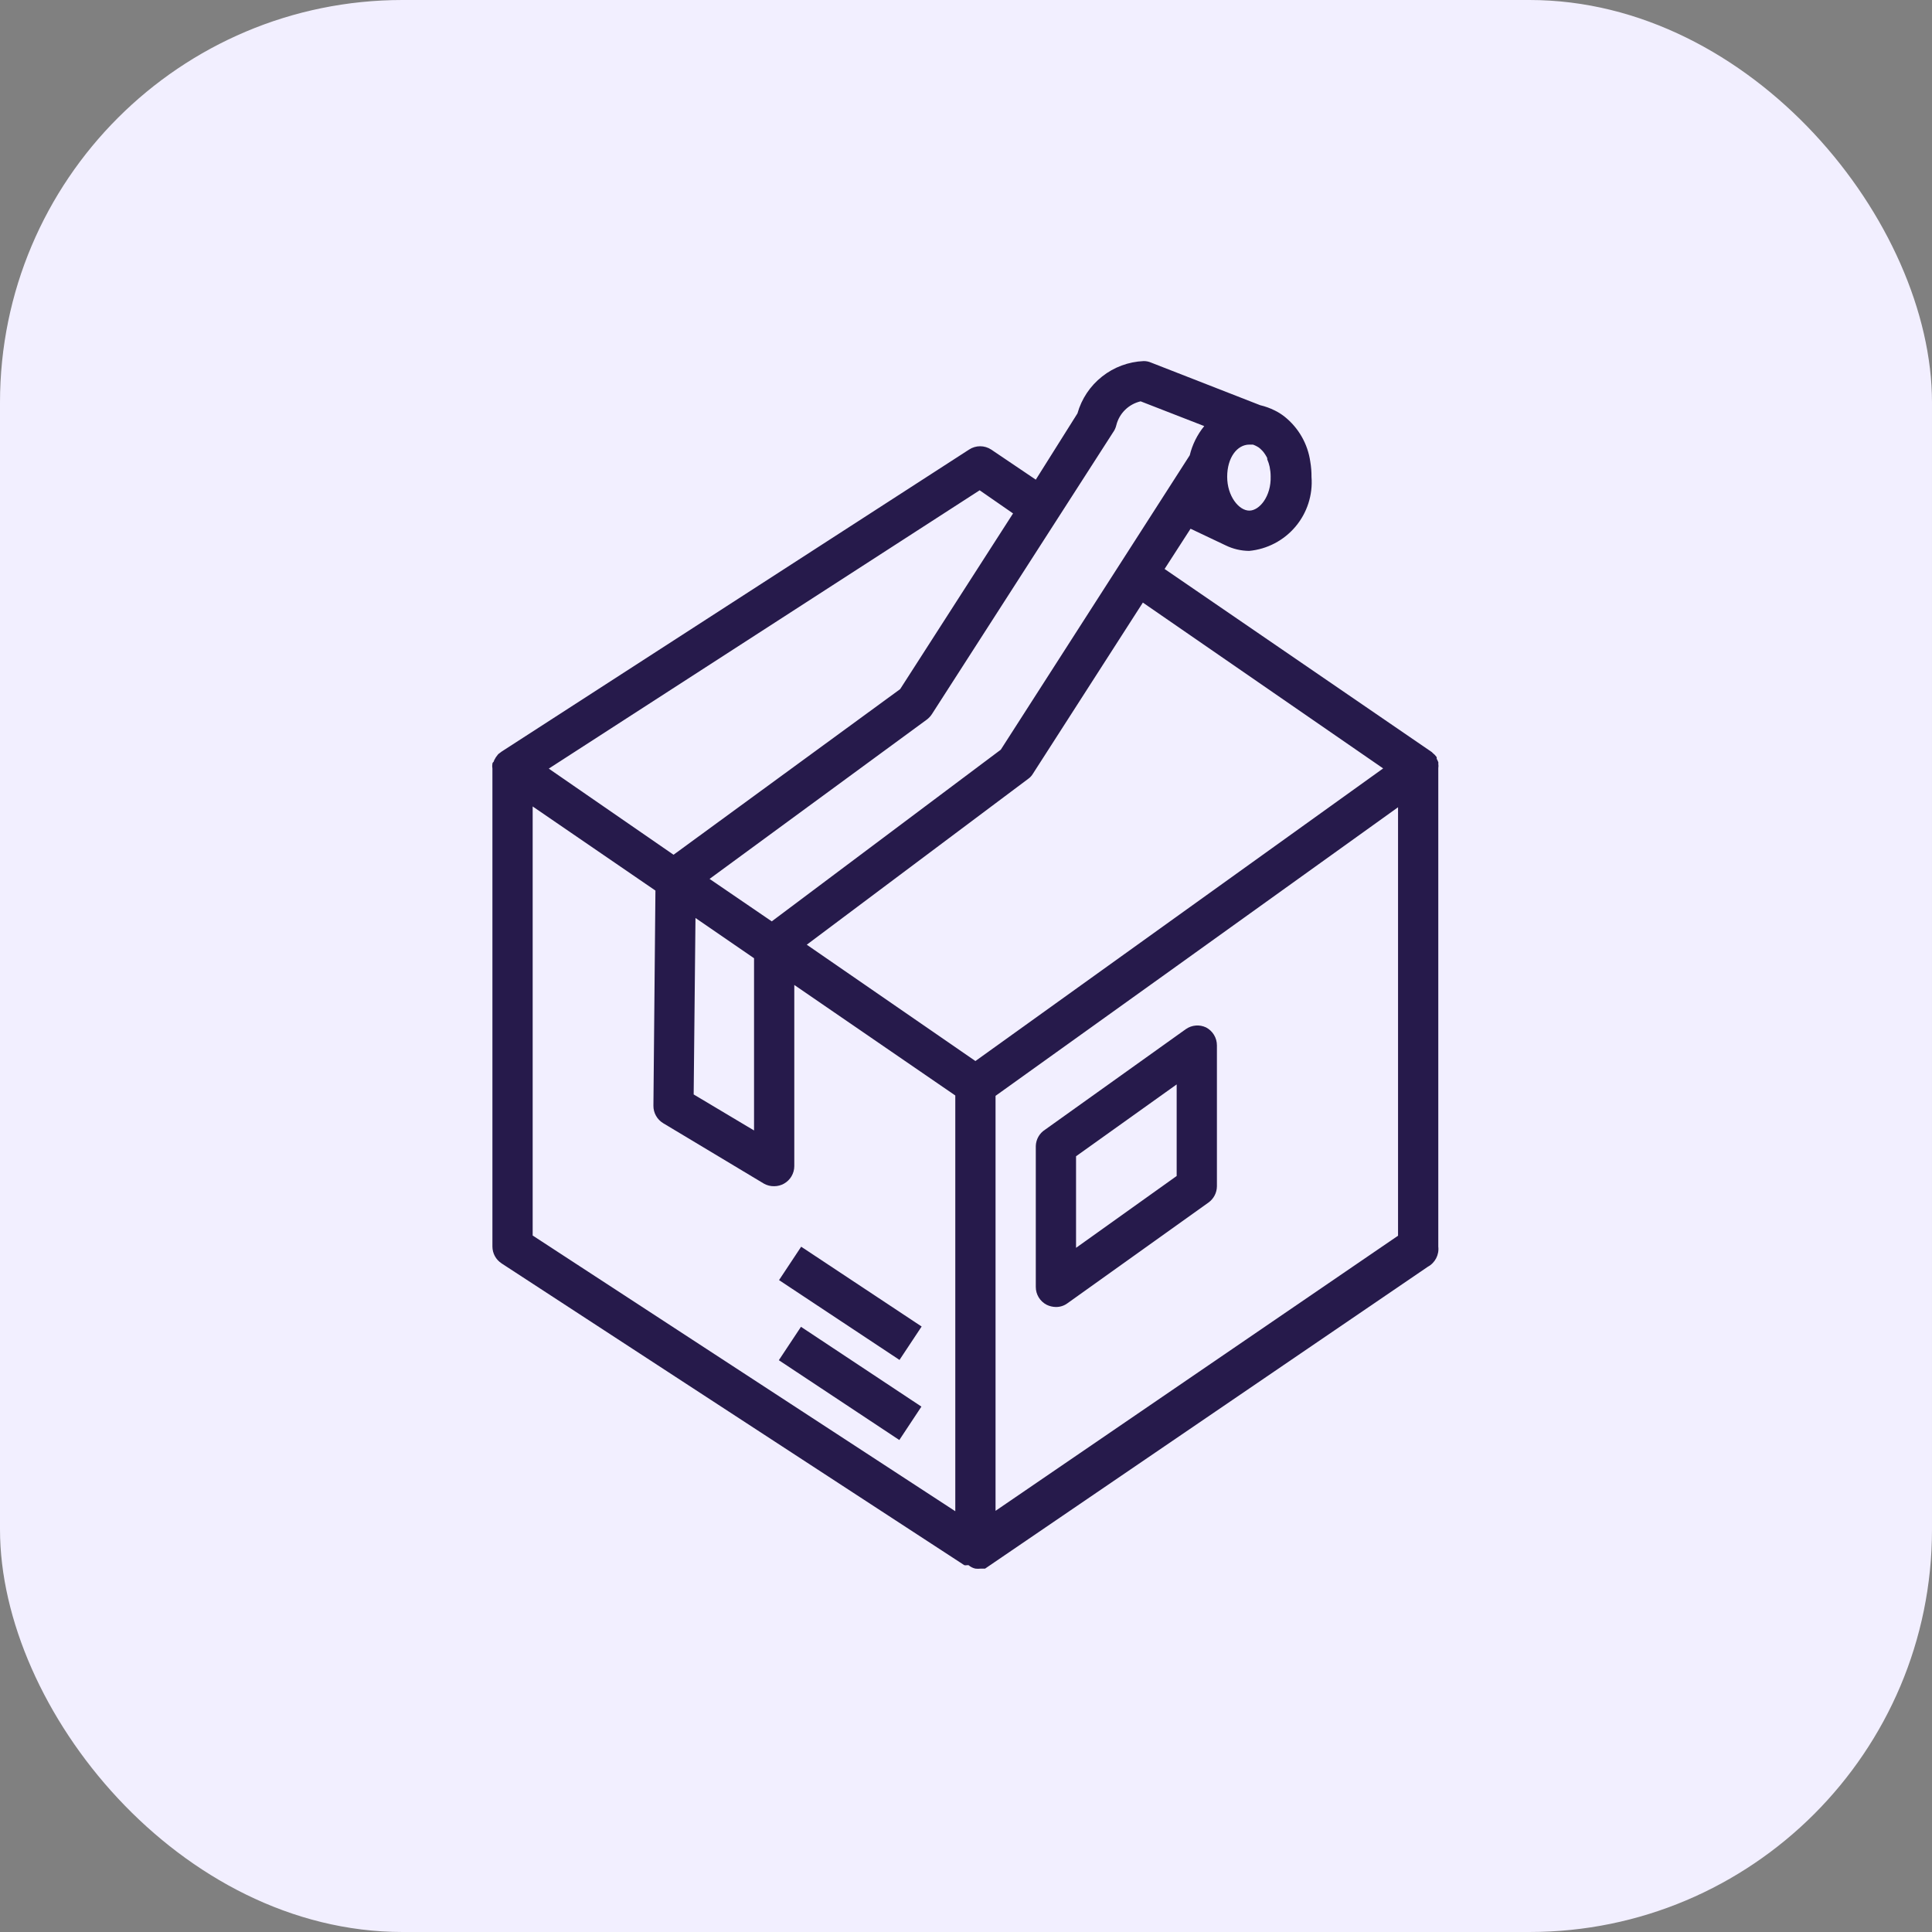
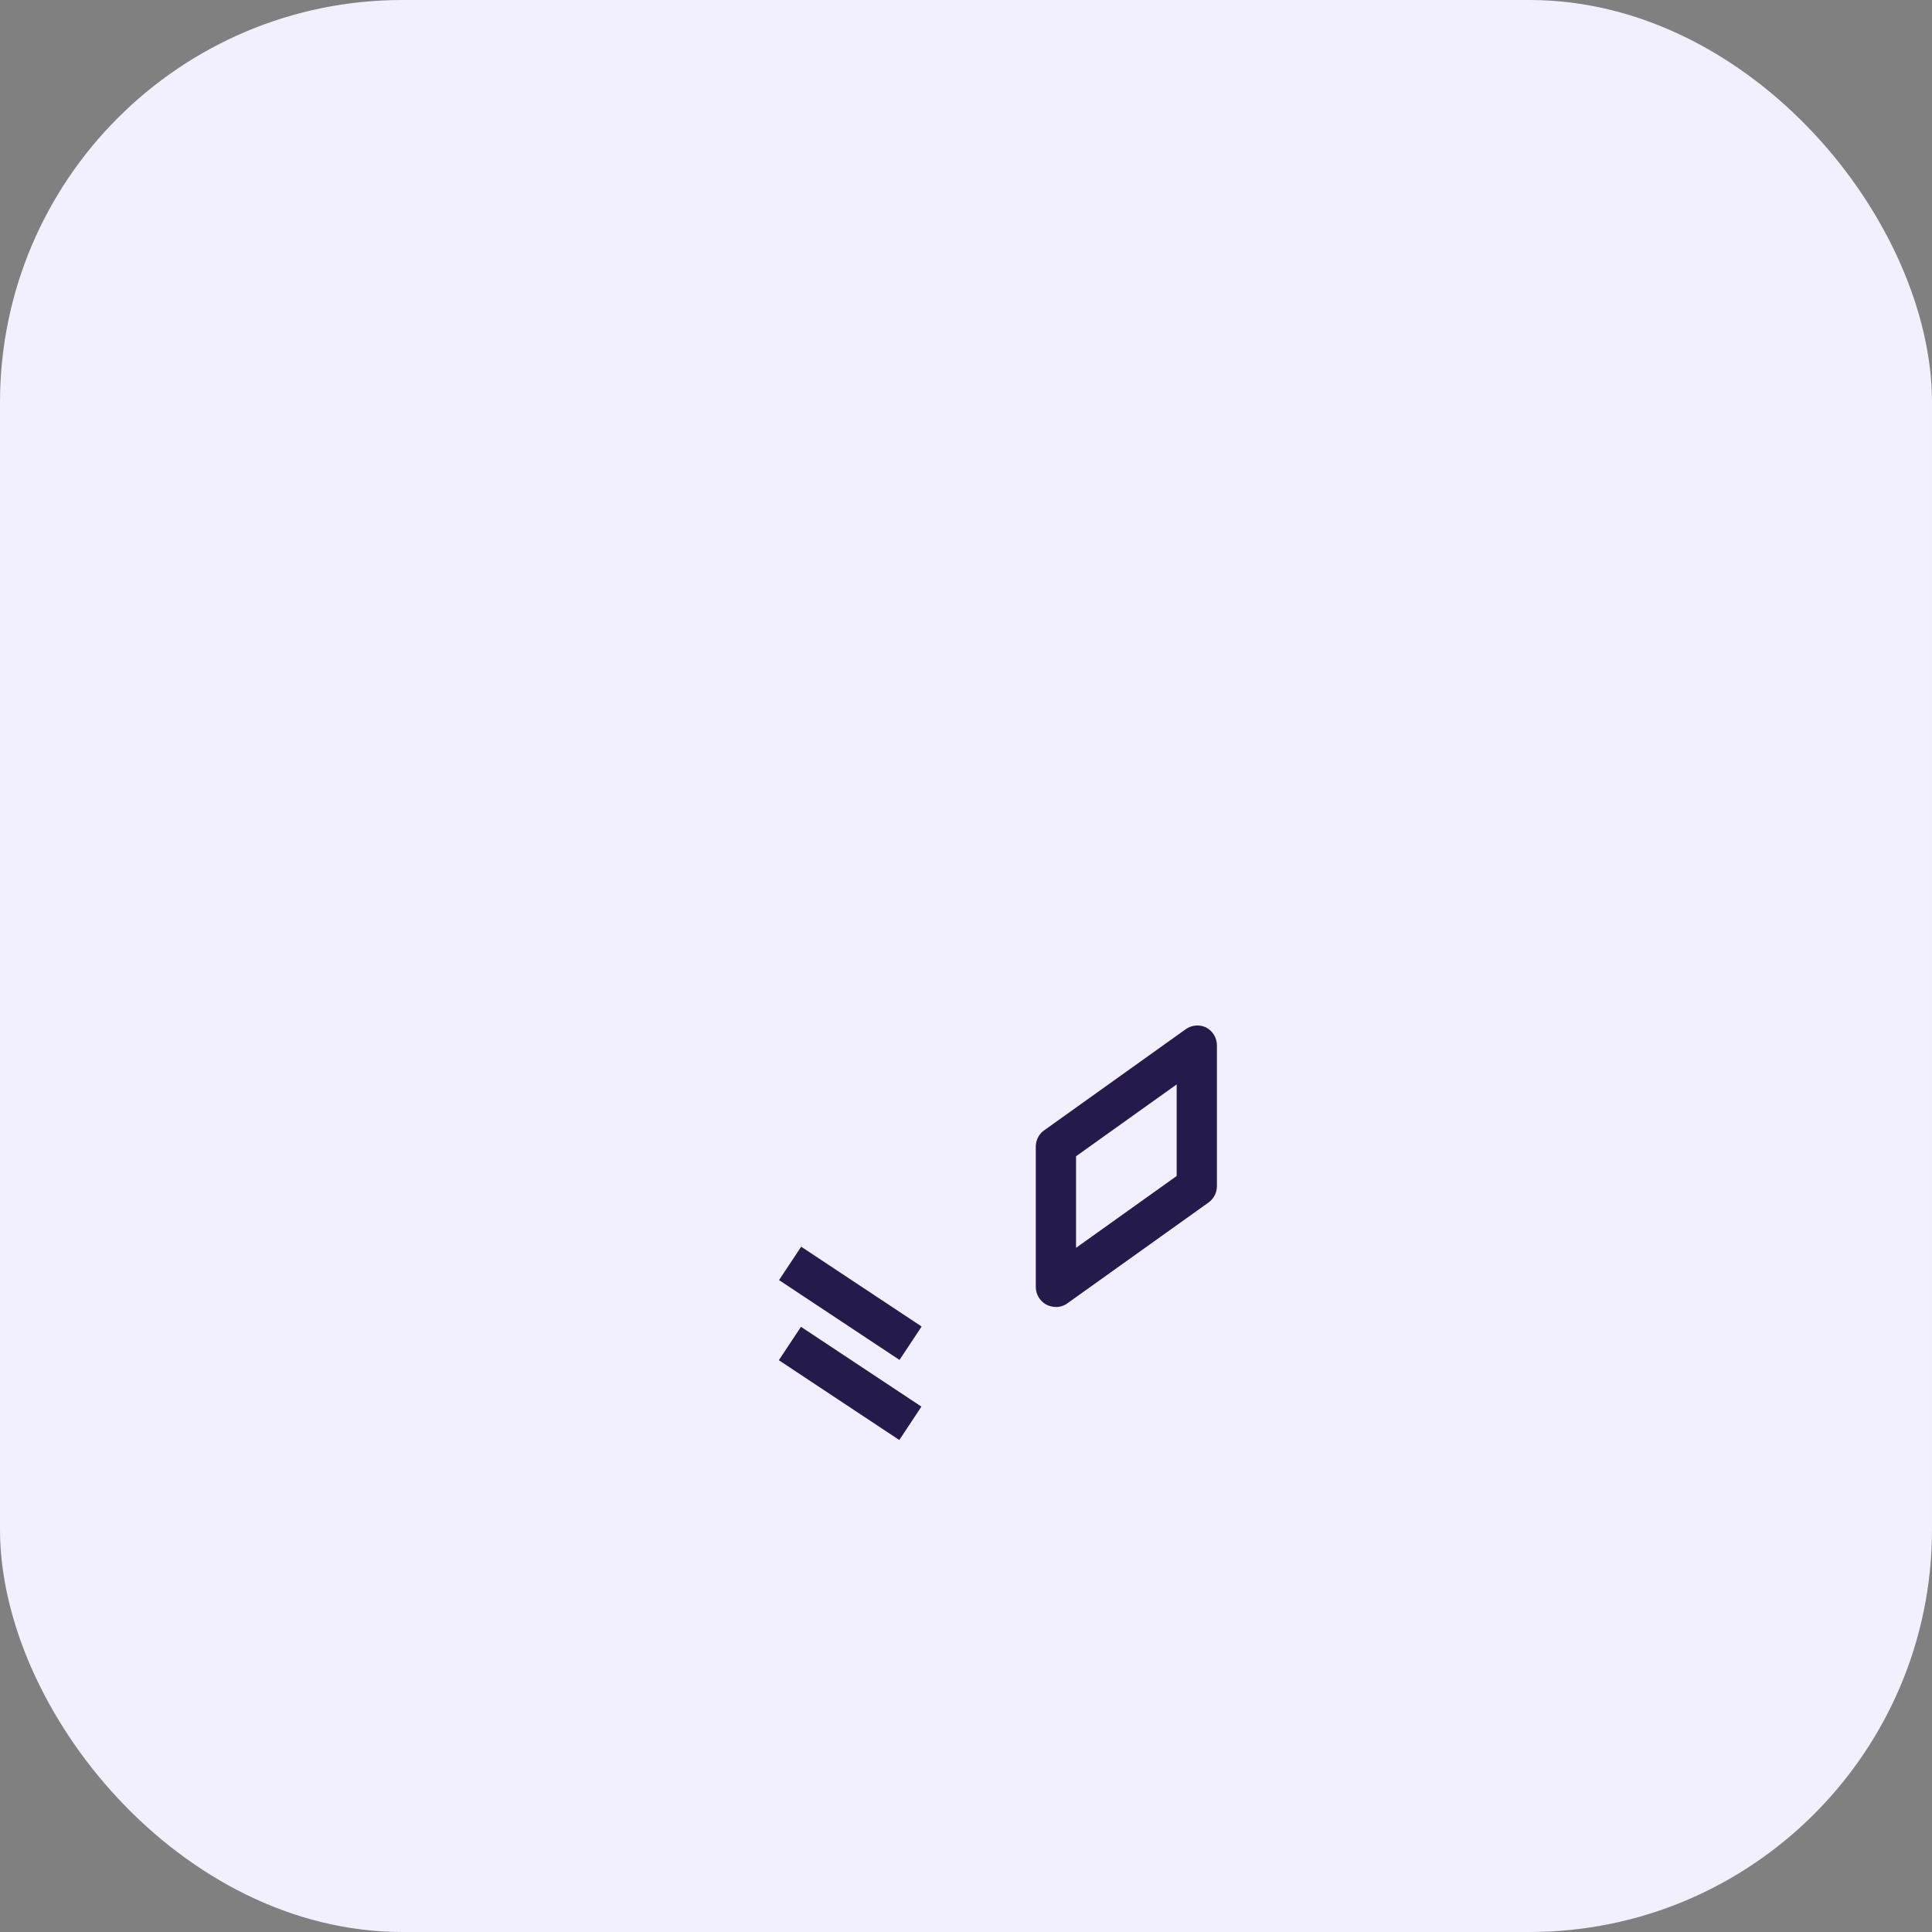
<svg xmlns="http://www.w3.org/2000/svg" width="48" height="48" viewBox="0 0 48 48" fill="none">
  <rect x="0" y="0" width="48" height="48" fill="#808080" stroke="none" />
  <rect width="48" height="48" rx="10" fill="#F2EFFF" />
-   <path d="M12.459 31.387L23.959 38.887C23.98 38.891 24.003 38.891 24.024 38.887H24.064C24.112 38.929 24.171 38.958 24.234 38.972C24.279 38.977 24.324 38.977 24.369 38.972H24.474L35.474 31.472C35.655 31.374 35.758 31.176 35.734 30.972V19.087C35.74 19.049 35.74 19.01 35.734 18.971C35.737 18.96 35.737 18.948 35.734 18.936C35.724 18.907 35.71 18.878 35.694 18.851C35.696 18.838 35.696 18.825 35.694 18.811L35.644 18.751L35.604 18.716L35.574 18.686L28.934 14.136L29.579 13.136L30.454 13.551C30.635 13.639 30.833 13.685 31.034 13.687C31.482 13.645 31.896 13.428 32.186 13.084C32.476 12.74 32.619 12.295 32.584 11.847C32.585 11.721 32.575 11.595 32.554 11.472C32.492 11.03 32.263 10.629 31.914 10.351C31.838 10.291 31.756 10.239 31.669 10.197C31.554 10.14 31.434 10.096 31.309 10.067L28.594 9.007C28.537 8.982 28.476 8.971 28.414 8.971C28.038 8.987 27.676 9.121 27.381 9.355C27.085 9.588 26.871 9.909 26.769 10.271L25.734 11.917L24.629 11.171C24.461 11.059 24.242 11.059 24.074 11.171L12.464 18.672L12.419 18.706L12.379 18.736L12.329 18.801H12.329C12.319 18.814 12.31 18.827 12.304 18.842C12.286 18.867 12.272 18.896 12.264 18.926C12.248 18.937 12.237 18.953 12.234 18.971C12.227 19.013 12.227 19.055 12.234 19.096V30.971C12.235 31.139 12.319 31.294 12.459 31.386L12.459 31.387ZM17.279 22.807L18.734 23.807V28.086L17.234 27.191L17.279 22.807ZM13.234 20.036L16.284 22.126L16.234 27.471C16.232 27.65 16.326 27.815 16.479 27.907L18.979 29.407C19.057 29.451 19.145 29.473 19.234 29.471C19.32 29.471 19.404 29.449 19.479 29.407C19.636 29.318 19.734 29.152 19.734 28.971V24.471L23.734 27.217V37.546L13.234 30.696V20.036ZM24.734 37.536V27.226L29.089 24.106L34.734 20.056V30.701L24.734 37.536ZM34.364 19.091L24.234 26.361L20.044 23.471L25.544 19.351C25.593 19.317 25.634 19.272 25.664 19.221L28.394 14.971L34.364 19.091ZM31.039 12.686C30.779 12.686 30.489 12.326 30.489 11.846C30.489 11.366 30.739 11.046 31.039 11.046H31.129C31.163 11.058 31.197 11.073 31.229 11.091C31.26 11.107 31.289 11.127 31.314 11.151C31.335 11.17 31.355 11.19 31.374 11.211C31.417 11.263 31.454 11.32 31.484 11.381V11.411C31.51 11.471 31.53 11.533 31.544 11.596C31.56 11.675 31.569 11.756 31.569 11.836C31.584 12.326 31.294 12.686 31.039 12.686L31.039 12.686ZM27.654 10.741C27.692 10.689 27.719 10.629 27.734 10.566C27.807 10.27 28.041 10.04 28.339 9.971L29.919 10.586H29.919C29.746 10.798 29.623 11.046 29.559 11.311L24.864 18.626L19.174 22.891L17.629 21.836L23.029 17.876L23.029 17.876C23.078 17.839 23.12 17.793 23.154 17.741L27.654 10.741ZM24.339 12.181L25.169 12.756L22.364 17.121L16.734 21.236L13.634 19.096L24.339 12.181Z" fill="#261A4B" />
  <path d="M29.964 25.526C29.802 25.449 29.611 25.465 29.464 25.567L25.964 28.067C25.825 28.155 25.739 28.307 25.734 28.472V31.972C25.733 32.159 25.837 32.331 26.004 32.417C26.075 32.452 26.154 32.471 26.234 32.472C26.338 32.473 26.44 32.44 26.524 32.377L30.024 29.877C30.155 29.783 30.233 29.633 30.234 29.472V25.972C30.234 25.784 30.13 25.613 29.964 25.526V25.526ZM29.234 29.217L26.734 31.002V28.727L29.234 26.942V29.217Z" fill="#261A4B" />
  <path d="M19.355 31.804L19.905 30.974L22.898 32.957L22.348 33.787L19.355 31.804Z" fill="#261A4B" />
  <path d="M19.35 33.794L19.9 32.964L22.892 34.947L22.343 35.777L19.35 33.794Z" fill="#261A4B" />
</svg>